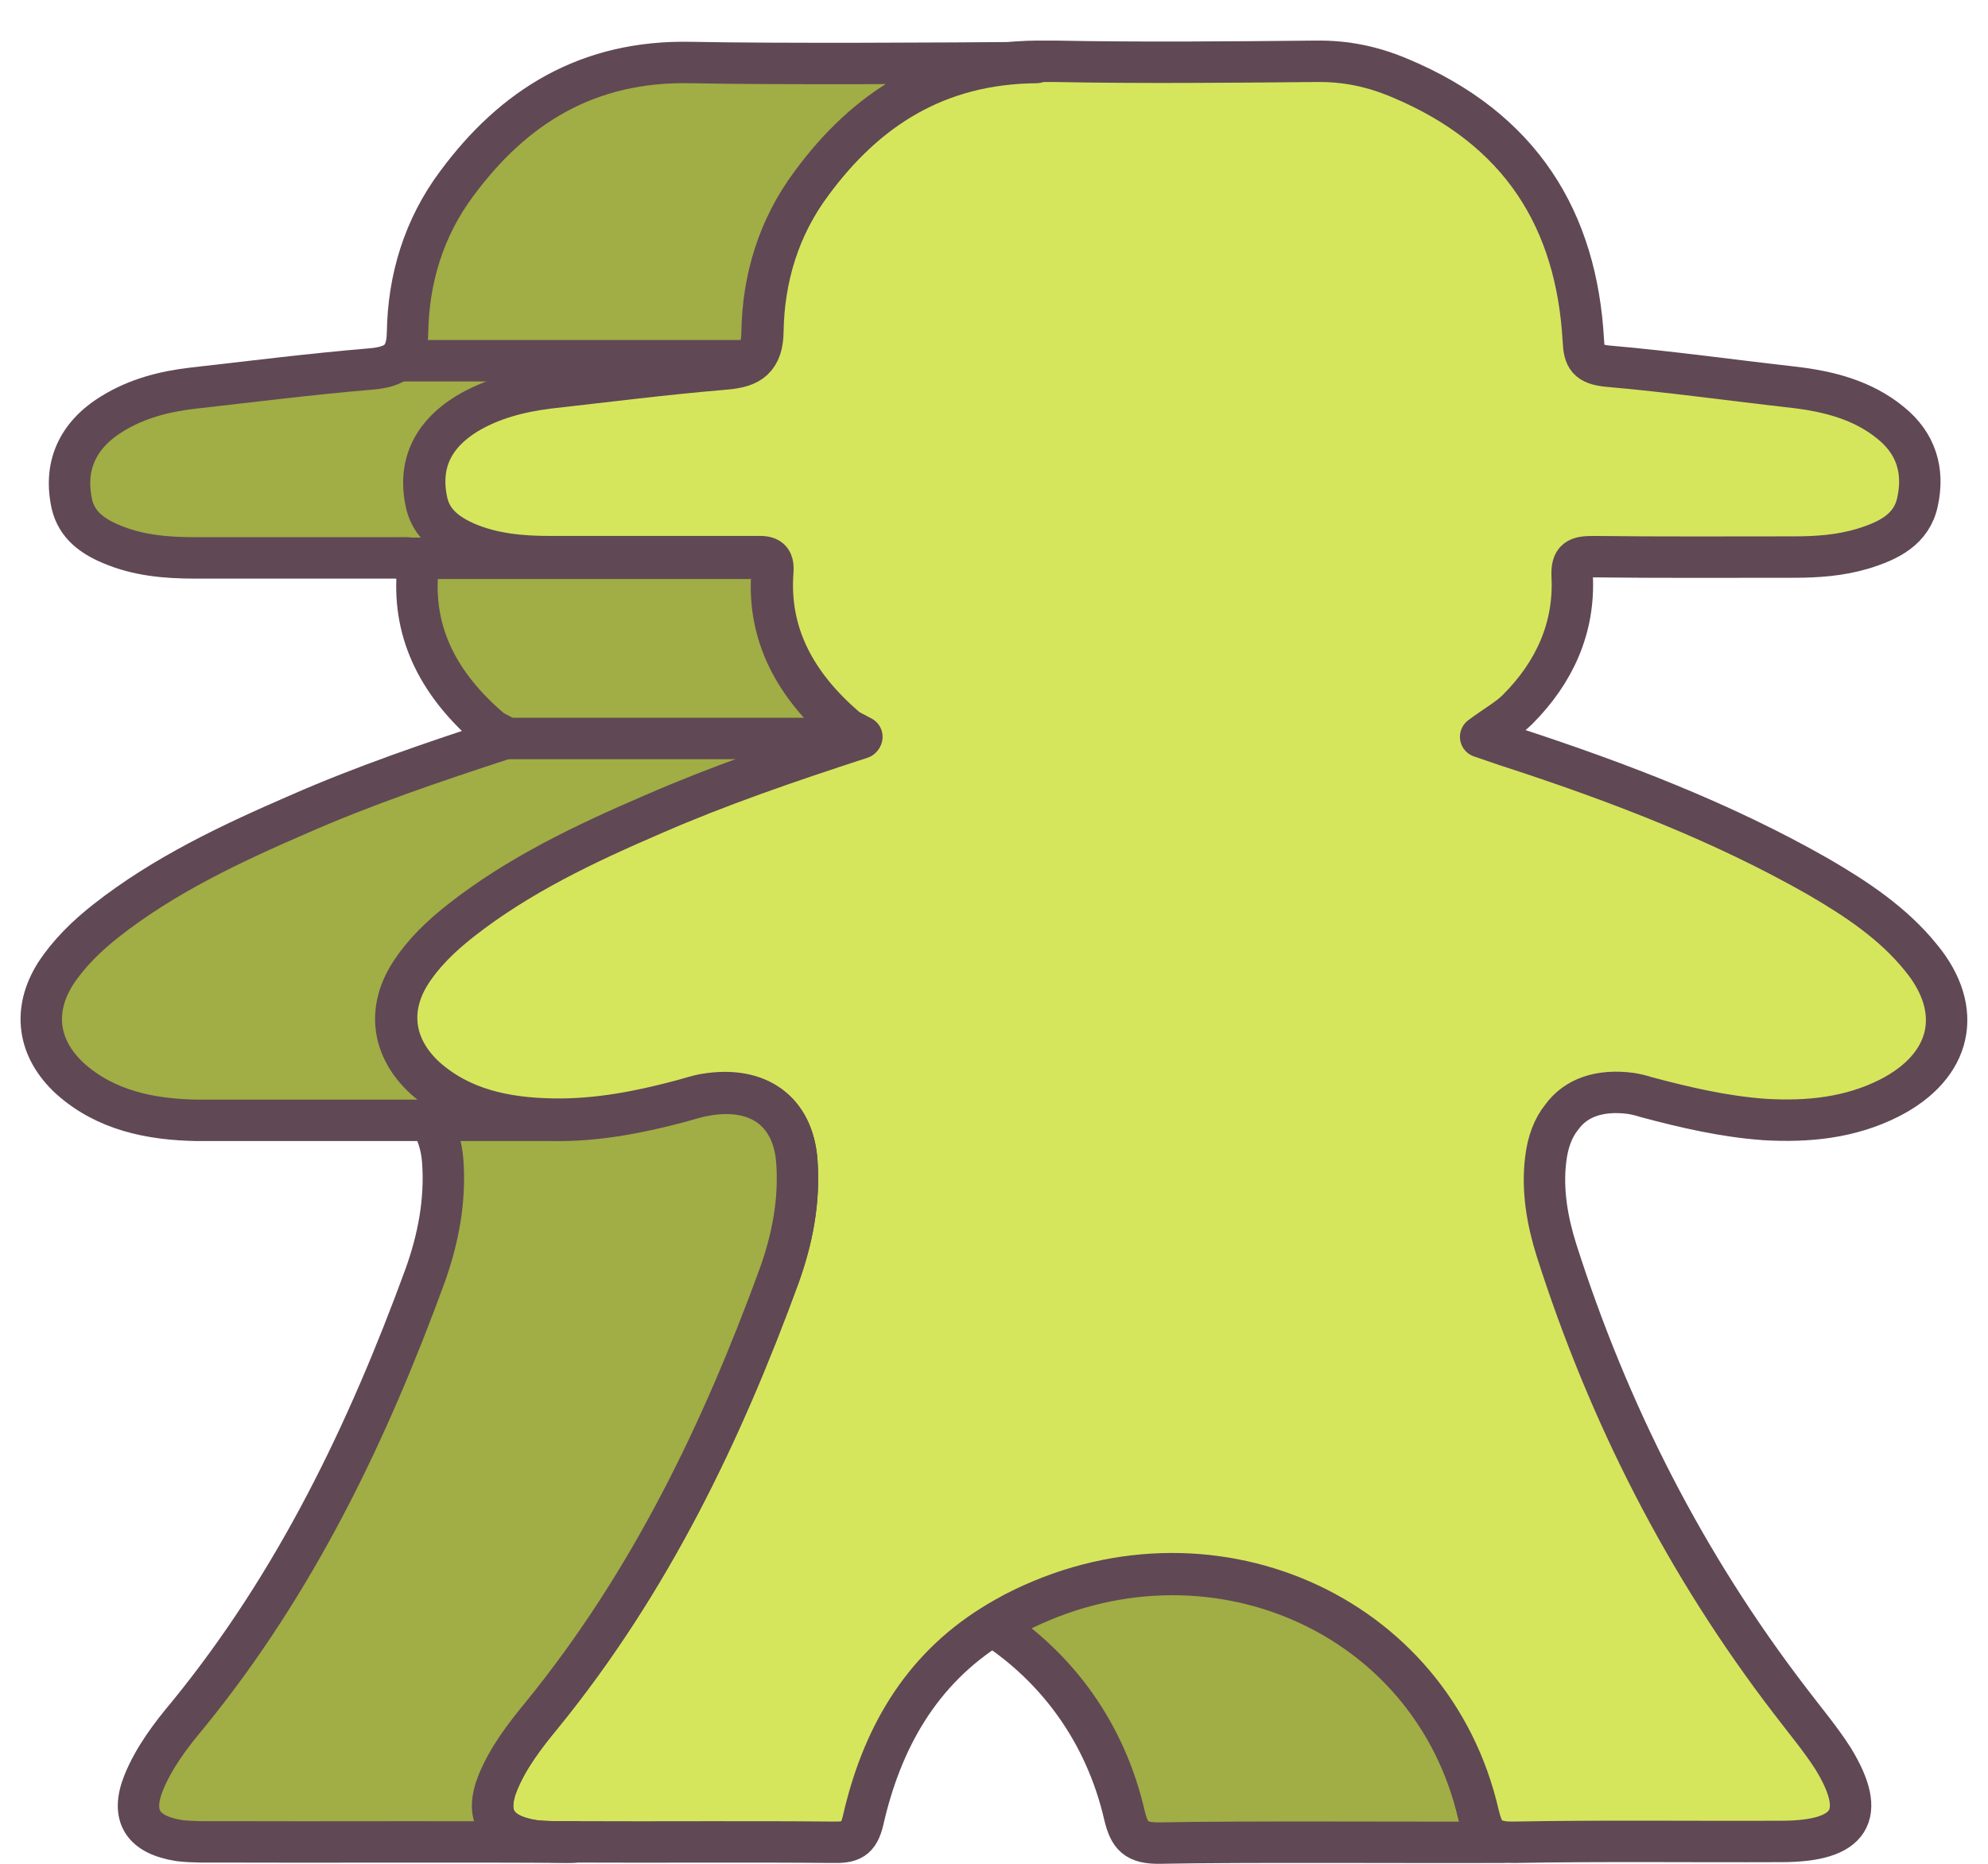
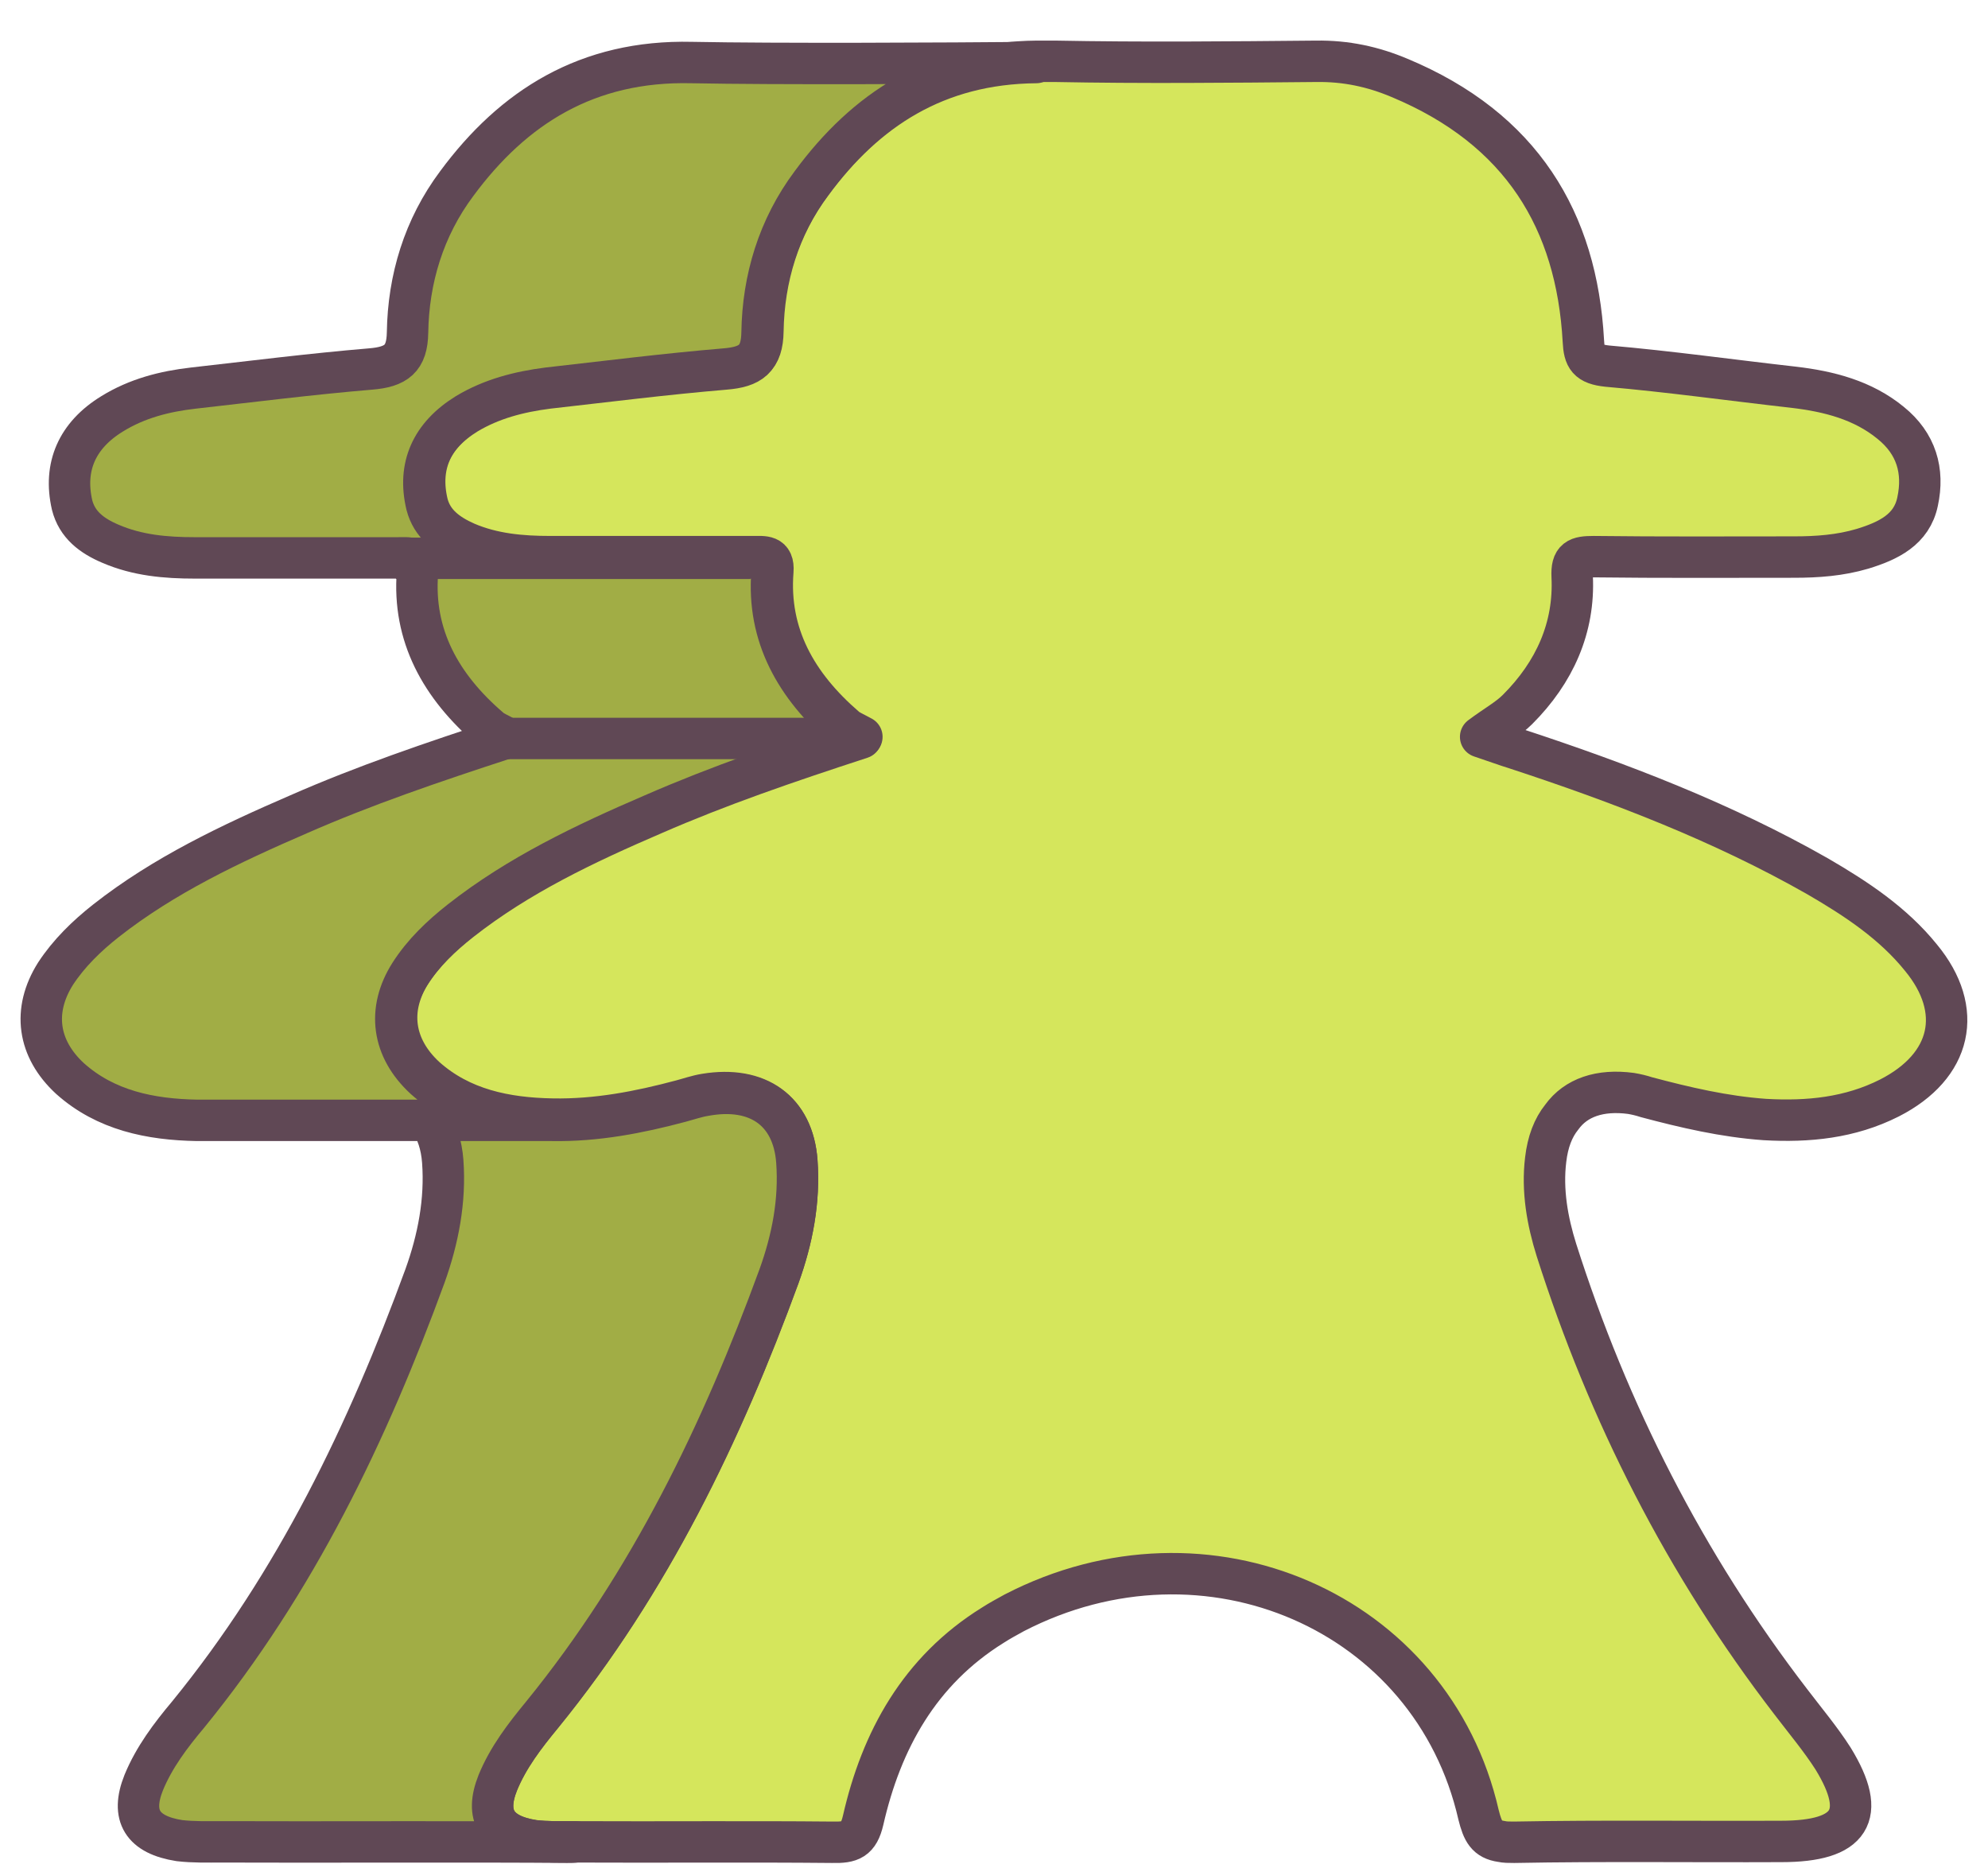
<svg xmlns="http://www.w3.org/2000/svg" width="48" height="45" viewBox="0 0 48 45" fill="none">
-   <path d="M23.97 39.25C25.52 40.26 26.69 41.83 27.15 43.83C27.27 44.32 27.42 44.51 28.01 44.5C30.05 44.46 34.02 44.49 36.26 44.48C35.92 44.43 35.81 44.23 35.71 43.84C34.59 38.93 29.14 36.56 24.5 38.96C24.31 39.05 24.14 39.15 23.97 39.25Z" fill="#A1AD45" stroke="#604855" stroke-miterlimit="10" stroke-linecap="round" stroke-linejoin="round" />
  <path d="M19.24 28.04C19.31 29 19.13 29.92 18.81 30.81C17.43 34.58 15.7 38.19 13.09 41.4C12.67 41.91 12.27 42.43 12.02 43.04C11.7 43.84 11.99 44.3 12.88 44.44C13.21 44.48 13.55 44.47 13.9 44.47C15.96 44.48 18.03 44.46 20.1 44.48C20.54 44.49 20.73 44.42 20.84 43.95C21.28 42.02 22.2 40.34 23.97 39.24C24.14 39.13 24.31 39.04 24.49 38.94C29.13 36.54 34.58 38.91 35.7 43.82C35.8 44.22 35.9 44.41 36.25 44.46C36.34 44.48 36.43 44.48 36.56 44.48C38.71 44.44 40.86 44.47 43.01 44.46C44.69 44.46 45.1 43.83 44.26 42.46C43.96 41.99 43.59 41.55 43.24 41.09C40.68 37.76 38.83 34.1 37.58 30.18C37.36 29.48 37.23 28.74 37.32 28C37.37 27.57 37.5 27.23 37.71 26.97C38.05 26.5 38.63 26.3 39.38 26.4C39.5 26.42 39.63 26.45 39.75 26.49C40.69 26.74 41.63 26.96 42.61 27.03C43.66 27.09 44.67 26.99 45.62 26.51C47.13 25.74 47.43 24.39 46.38 23.12C45.71 22.29 44.82 21.7 43.89 21.16C41.59 19.85 39.11 18.9 36.58 18.07C36.38 18.01 36.17 17.93 35.75 17.79C36.11 17.52 36.41 17.36 36.64 17.13C37.54 16.23 38.02 15.15 37.96 13.92C37.94 13.49 38.09 13.44 38.48 13.44C40.1 13.46 41.7 13.45 43.32 13.45C43.88 13.45 44.43 13.41 44.97 13.25C45.59 13.06 46.16 12.79 46.3 12.11C46.46 11.37 46.27 10.71 45.65 10.21C44.98 9.66 44.16 9.45 43.31 9.35C41.8 9.18 40.31 8.97 38.81 8.84C38.34 8.79 38.25 8.64 38.23 8.23C38.07 5.33 36.74 3.11 33.79 1.88C33.15 1.61 32.5 1.47 31.78 1.48C29.67 1.5 27.57 1.52 25.47 1.48H25.04C22.63 1.5 20.92 2.62 19.61 4.4C18.81 5.47 18.44 6.71 18.42 8C18.41 8.63 18.15 8.83 17.52 8.88C16.09 9 14.67 9.18 13.25 9.34C12.55 9.43 11.89 9.6 11.29 9.96C10.43 10.49 10.1 11.24 10.32 12.16C10.44 12.63 10.8 12.9 11.25 13.1C11.9 13.38 12.59 13.44 13.29 13.44H18.18C18.45 13.44 18.69 13.4 18.66 13.79C18.54 15.32 19.23 16.54 20.41 17.56C20.5 17.64 20.61 17.68 20.81 17.79C19 18.38 17.37 18.94 15.79 19.63C14.14 20.34 12.54 21.1 11.14 22.2C10.67 22.57 10.24 22.98 9.92 23.48C9.36 24.36 9.49 25.29 10.27 26.01C11.13 26.78 12.21 27 13.34 27.02C14.41 27.04 15.44 26.84 16.45 26.57C16.64 26.52 16.84 26.45 17.03 26.42C18.3 26.21 19.15 26.82 19.24 28.04Z" fill="#D5E65C" stroke="#604855" stroke-miterlimit="10" stroke-linecap="round" stroke-linejoin="round" />
  <path d="M13.62 27.05H5.27H4.76C3.63 27.03 2.55 26.81 1.69 26.04C0.91 25.32 0.78 24.4 1.34 23.51C1.66 23.02 2.09 22.6 2.56 22.23C3.96 21.13 5.57 20.37 7.21 19.66C8.78 18.97 10.42 18.41 12.23 17.82C12.04 17.71 11.92 17.67 11.83 17.59C10.64 16.57 9.96 15.34 10.08 13.82C10.11 13.42 9.87 13.47 9.6 13.47H4.71C4 13.47 3.32 13.41 2.67 13.13C2.22 12.94 1.86 12.67 1.74 12.19C1.53 11.27 1.86 10.51 2.71 9.99C3.31 9.62 3.97 9.45 4.67 9.37C6.09 9.21 7.51 9.03 8.94 8.91C9.57 8.86 9.83 8.66 9.84 8.03C9.86 6.74 10.23 5.5 11.03 4.43C12.39 2.59 14.18 1.45 16.7 1.51C18.75 1.55 22.77 1.53 25.02 1.51C22.61 1.53 20.9 2.65 19.59 4.43C18.79 5.5 18.42 6.74 18.4 8.03C18.39 8.66 18.13 8.86 17.5 8.91C16.07 9.03 14.65 9.21 13.23 9.37C12.53 9.46 11.87 9.63 11.27 9.99C10.41 10.52 10.08 11.27 10.3 12.19C10.42 12.66 10.78 12.93 11.23 13.13C11.88 13.41 12.57 13.47 13.27 13.47H15.24H18.16C18.43 13.47 18.67 13.43 18.64 13.82C18.52 15.35 19.21 16.57 20.39 17.59C20.48 17.67 20.59 17.71 20.79 17.82C18.98 18.41 17.35 18.97 15.77 19.66C14.12 20.37 12.52 21.13 11.12 22.23C10.65 22.6 10.22 23.01 9.9 23.51C9.34 24.39 9.47 25.32 10.25 26.04C11.11 26.81 12.19 27.03 13.32 27.05C14.39 27.07 15.42 26.87 16.43 26.6C16.62 26.55 16.82 26.48 17.01 26.45C18.29 26.21 19.15 26.82 19.24 28.04C19.31 29 19.13 29.92 18.81 30.81C17.43 34.58 15.7 38.19 13.09 41.4C12.67 41.91 12.27 42.43 12.02 43.04C11.7 43.84 11.99 44.3 12.88 44.44C13.21 44.48 13.55 44.47 13.9 44.47C13.84 44.48 13.76 44.48 13.69 44.48C11.61 44.46 7.41 44.48 5.35 44.47C5.01 44.47 4.67 44.48 4.33 44.44C3.44 44.3 3.15 43.84 3.47 43.04C3.72 42.43 4.12 41.9 4.54 41.4C7.15 38.2 8.88 34.58 10.26 30.81C10.58 29.92 10.76 28.99 10.69 28.04C10.66 27.64 10.55 27.31 10.37 27.05" fill="#A1AD45" />
  <path d="M13.62 27.05H5.27H4.76C3.63 27.03 2.55 26.81 1.69 26.04C0.91 25.32 0.78 24.4 1.34 23.51C1.66 23.02 2.09 22.6 2.56 22.23C3.96 21.13 5.57 20.37 7.21 19.66C8.78 18.97 10.42 18.41 12.23 17.82C12.04 17.71 11.92 17.67 11.83 17.59C10.64 16.57 9.96 15.34 10.08 13.82C10.11 13.42 9.87 13.47 9.6 13.47H4.71C4 13.47 3.32 13.41 2.67 13.13C2.22 12.94 1.86 12.67 1.74 12.19C1.53 11.27 1.86 10.51 2.71 9.99C3.31 9.62 3.97 9.45 4.67 9.37C6.09 9.21 7.51 9.03 8.94 8.91C9.57 8.86 9.83 8.66 9.84 8.03C9.86 6.74 10.23 5.5 11.03 4.43C12.39 2.59 14.18 1.45 16.7 1.51C18.75 1.55 22.77 1.53 25.02 1.51C22.61 1.53 20.9 2.65 19.59 4.43C18.79 5.5 18.42 6.74 18.4 8.03C18.39 8.66 18.13 8.86 17.5 8.91C16.07 9.03 14.65 9.21 13.23 9.37C12.53 9.46 11.87 9.63 11.27 9.99C10.41 10.52 10.08 11.27 10.3 12.19C10.42 12.66 10.78 12.93 11.23 13.13C11.88 13.41 12.57 13.47 13.27 13.47H15.24H18.16C18.43 13.47 18.67 13.43 18.64 13.82C18.52 15.35 19.21 16.57 20.39 17.59C20.48 17.67 20.59 17.71 20.79 17.82C18.98 18.41 17.35 18.97 15.77 19.66C14.12 20.37 12.52 21.13 11.12 22.23C10.65 22.6 10.22 23.01 9.9 23.51C9.34 24.39 9.47 25.32 10.25 26.04C11.11 26.81 12.19 27.03 13.32 27.05C14.39 27.07 15.42 26.87 16.43 26.6C16.62 26.55 16.82 26.48 17.01 26.45C18.29 26.21 19.15 26.82 19.24 28.04C19.31 29 19.13 29.92 18.81 30.81C17.43 34.58 15.7 38.19 13.09 41.4C12.67 41.91 12.27 42.43 12.02 43.04C11.7 43.84 11.99 44.3 12.88 44.44C13.21 44.48 13.55 44.47 13.9 44.47C13.84 44.48 13.76 44.48 13.69 44.48C11.61 44.46 7.41 44.48 5.35 44.47C5.01 44.47 4.67 44.48 4.33 44.44C3.44 44.3 3.15 43.84 3.47 43.04C3.72 42.43 4.12 41.9 4.54 41.4C7.15 38.2 8.88 34.58 10.26 30.81C10.58 29.92 10.76 28.99 10.69 28.04C10.66 27.64 10.55 27.31 10.37 27.05" stroke="#604855" stroke-miterlimit="10" stroke-linecap="round" stroke-linejoin="round" />
-   <path d="M18.12 8.71H9.56" stroke="#604855" stroke-miterlimit="10" />
  <path d="M18.12 13.48H9.56" stroke="#604855" stroke-miterlimit="10" />
  <path d="M20.79 17.83H12.23" stroke="#604855" stroke-miterlimit="10" />
</svg>